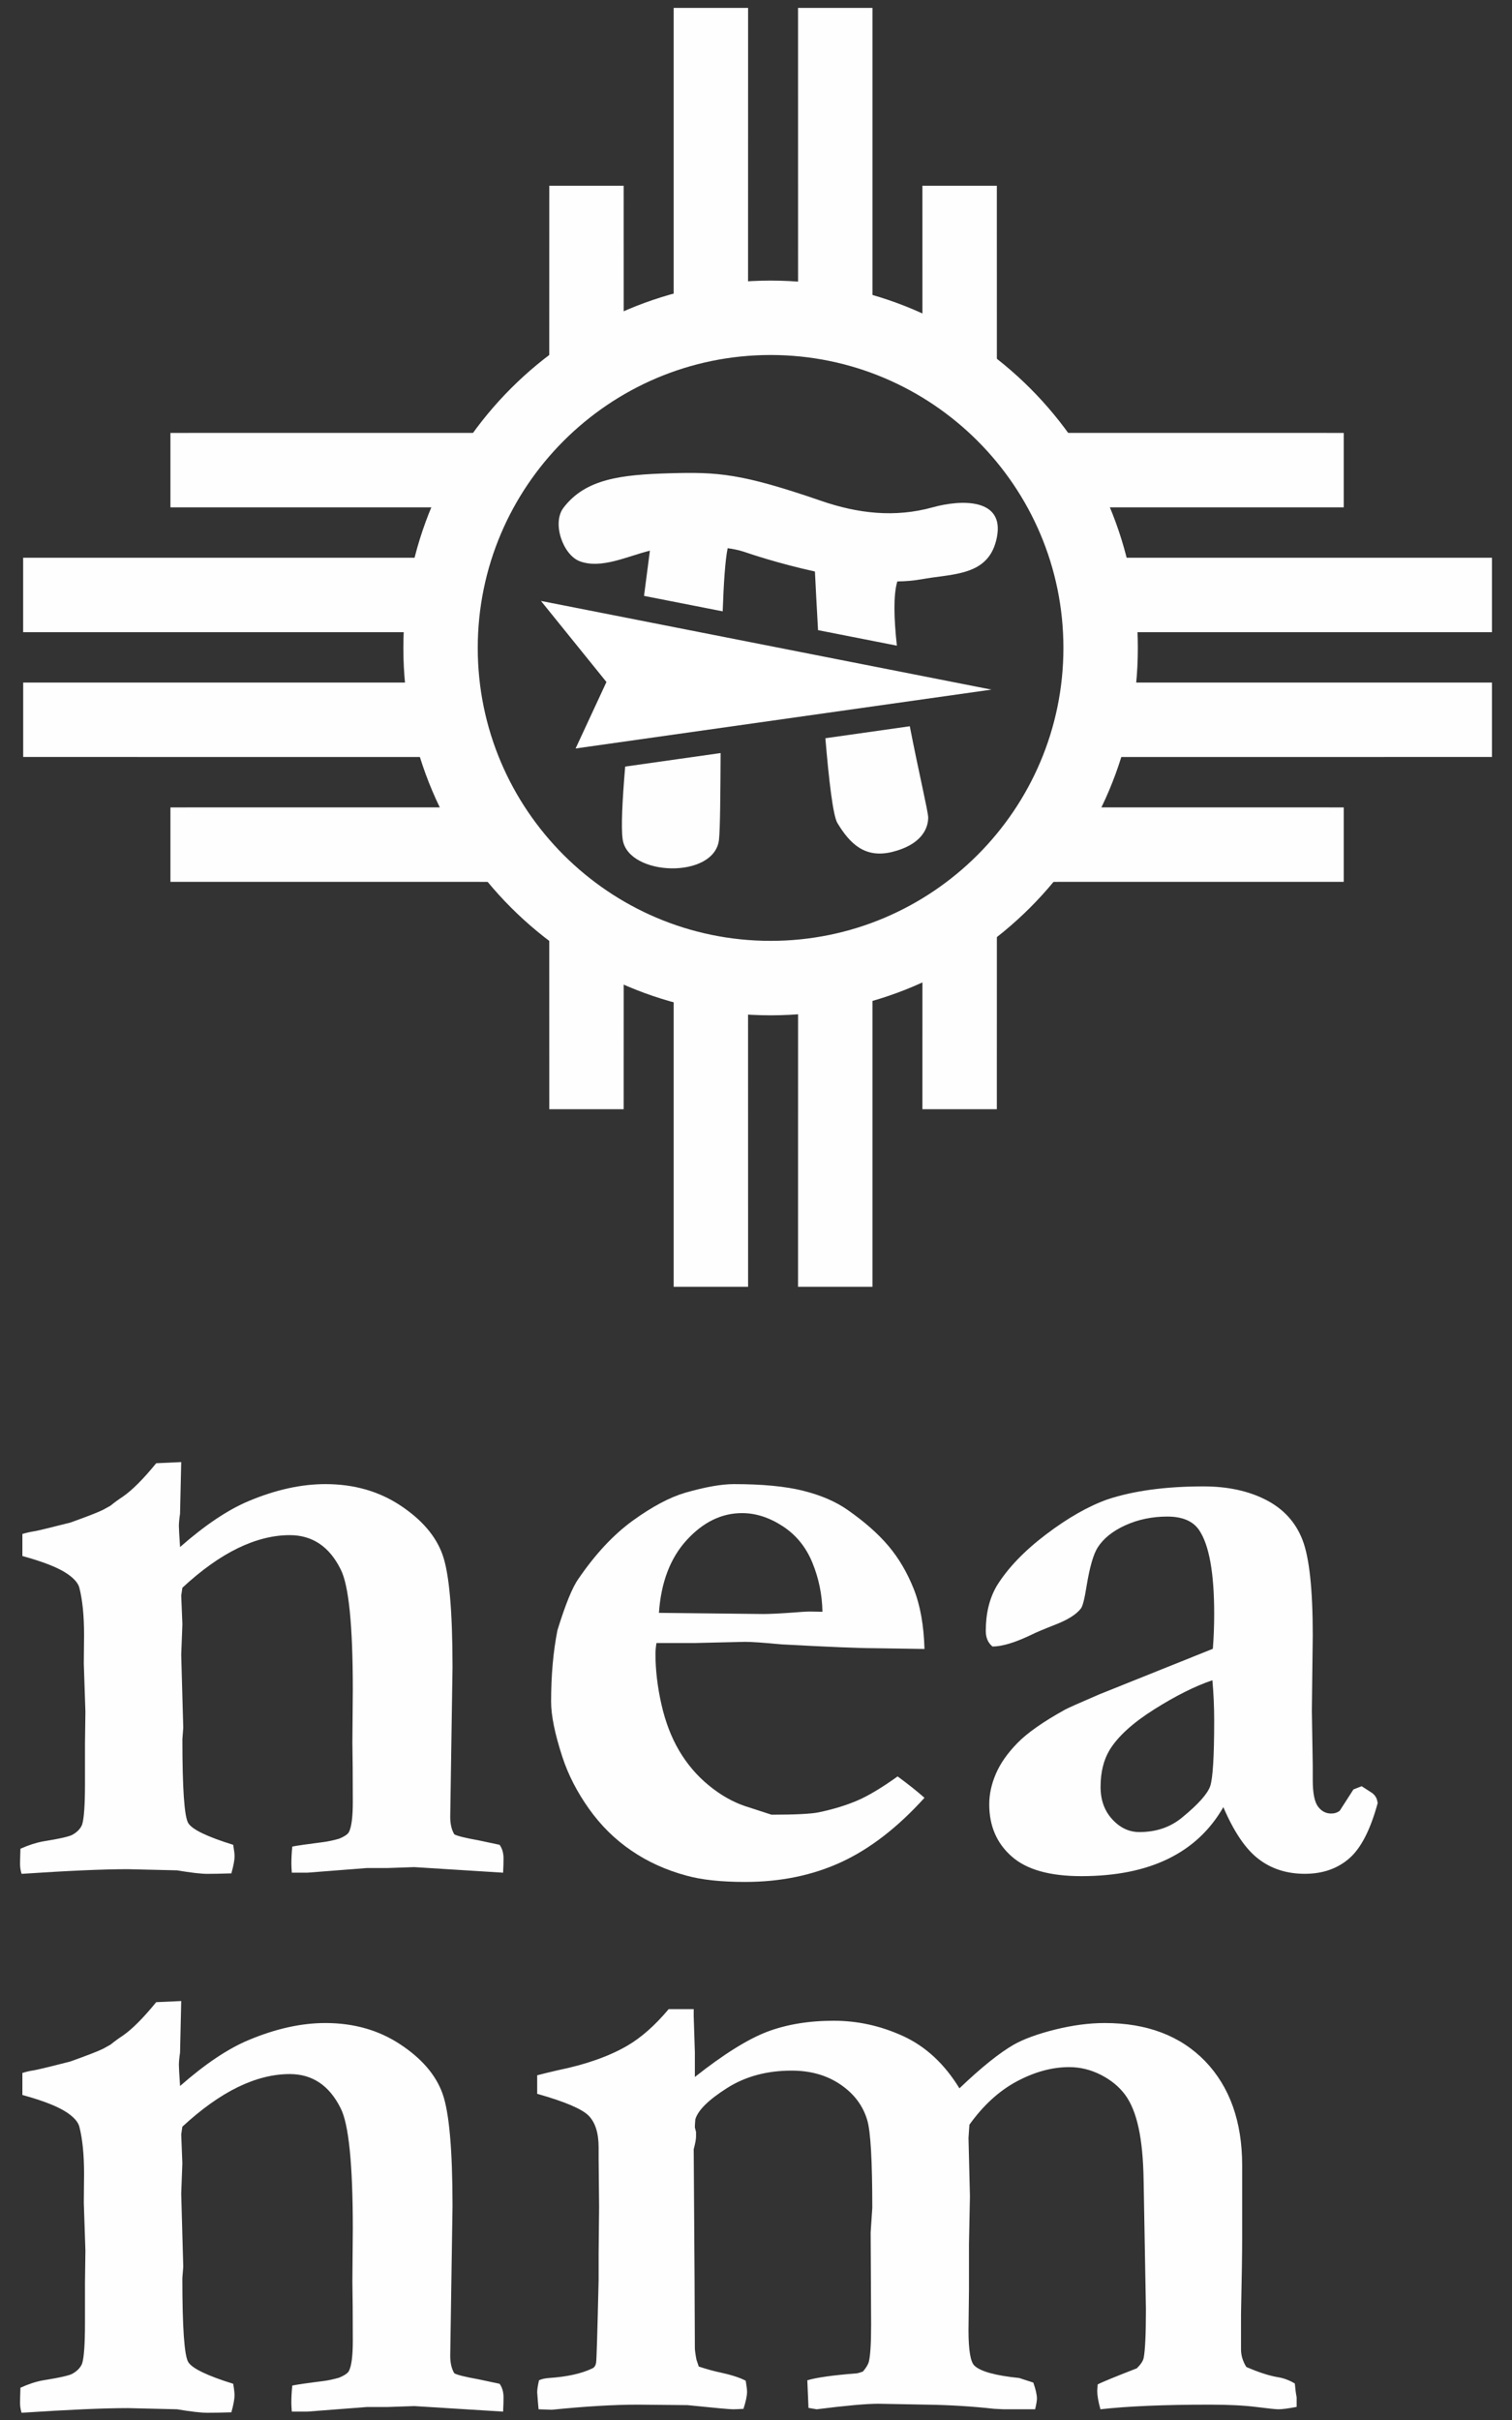
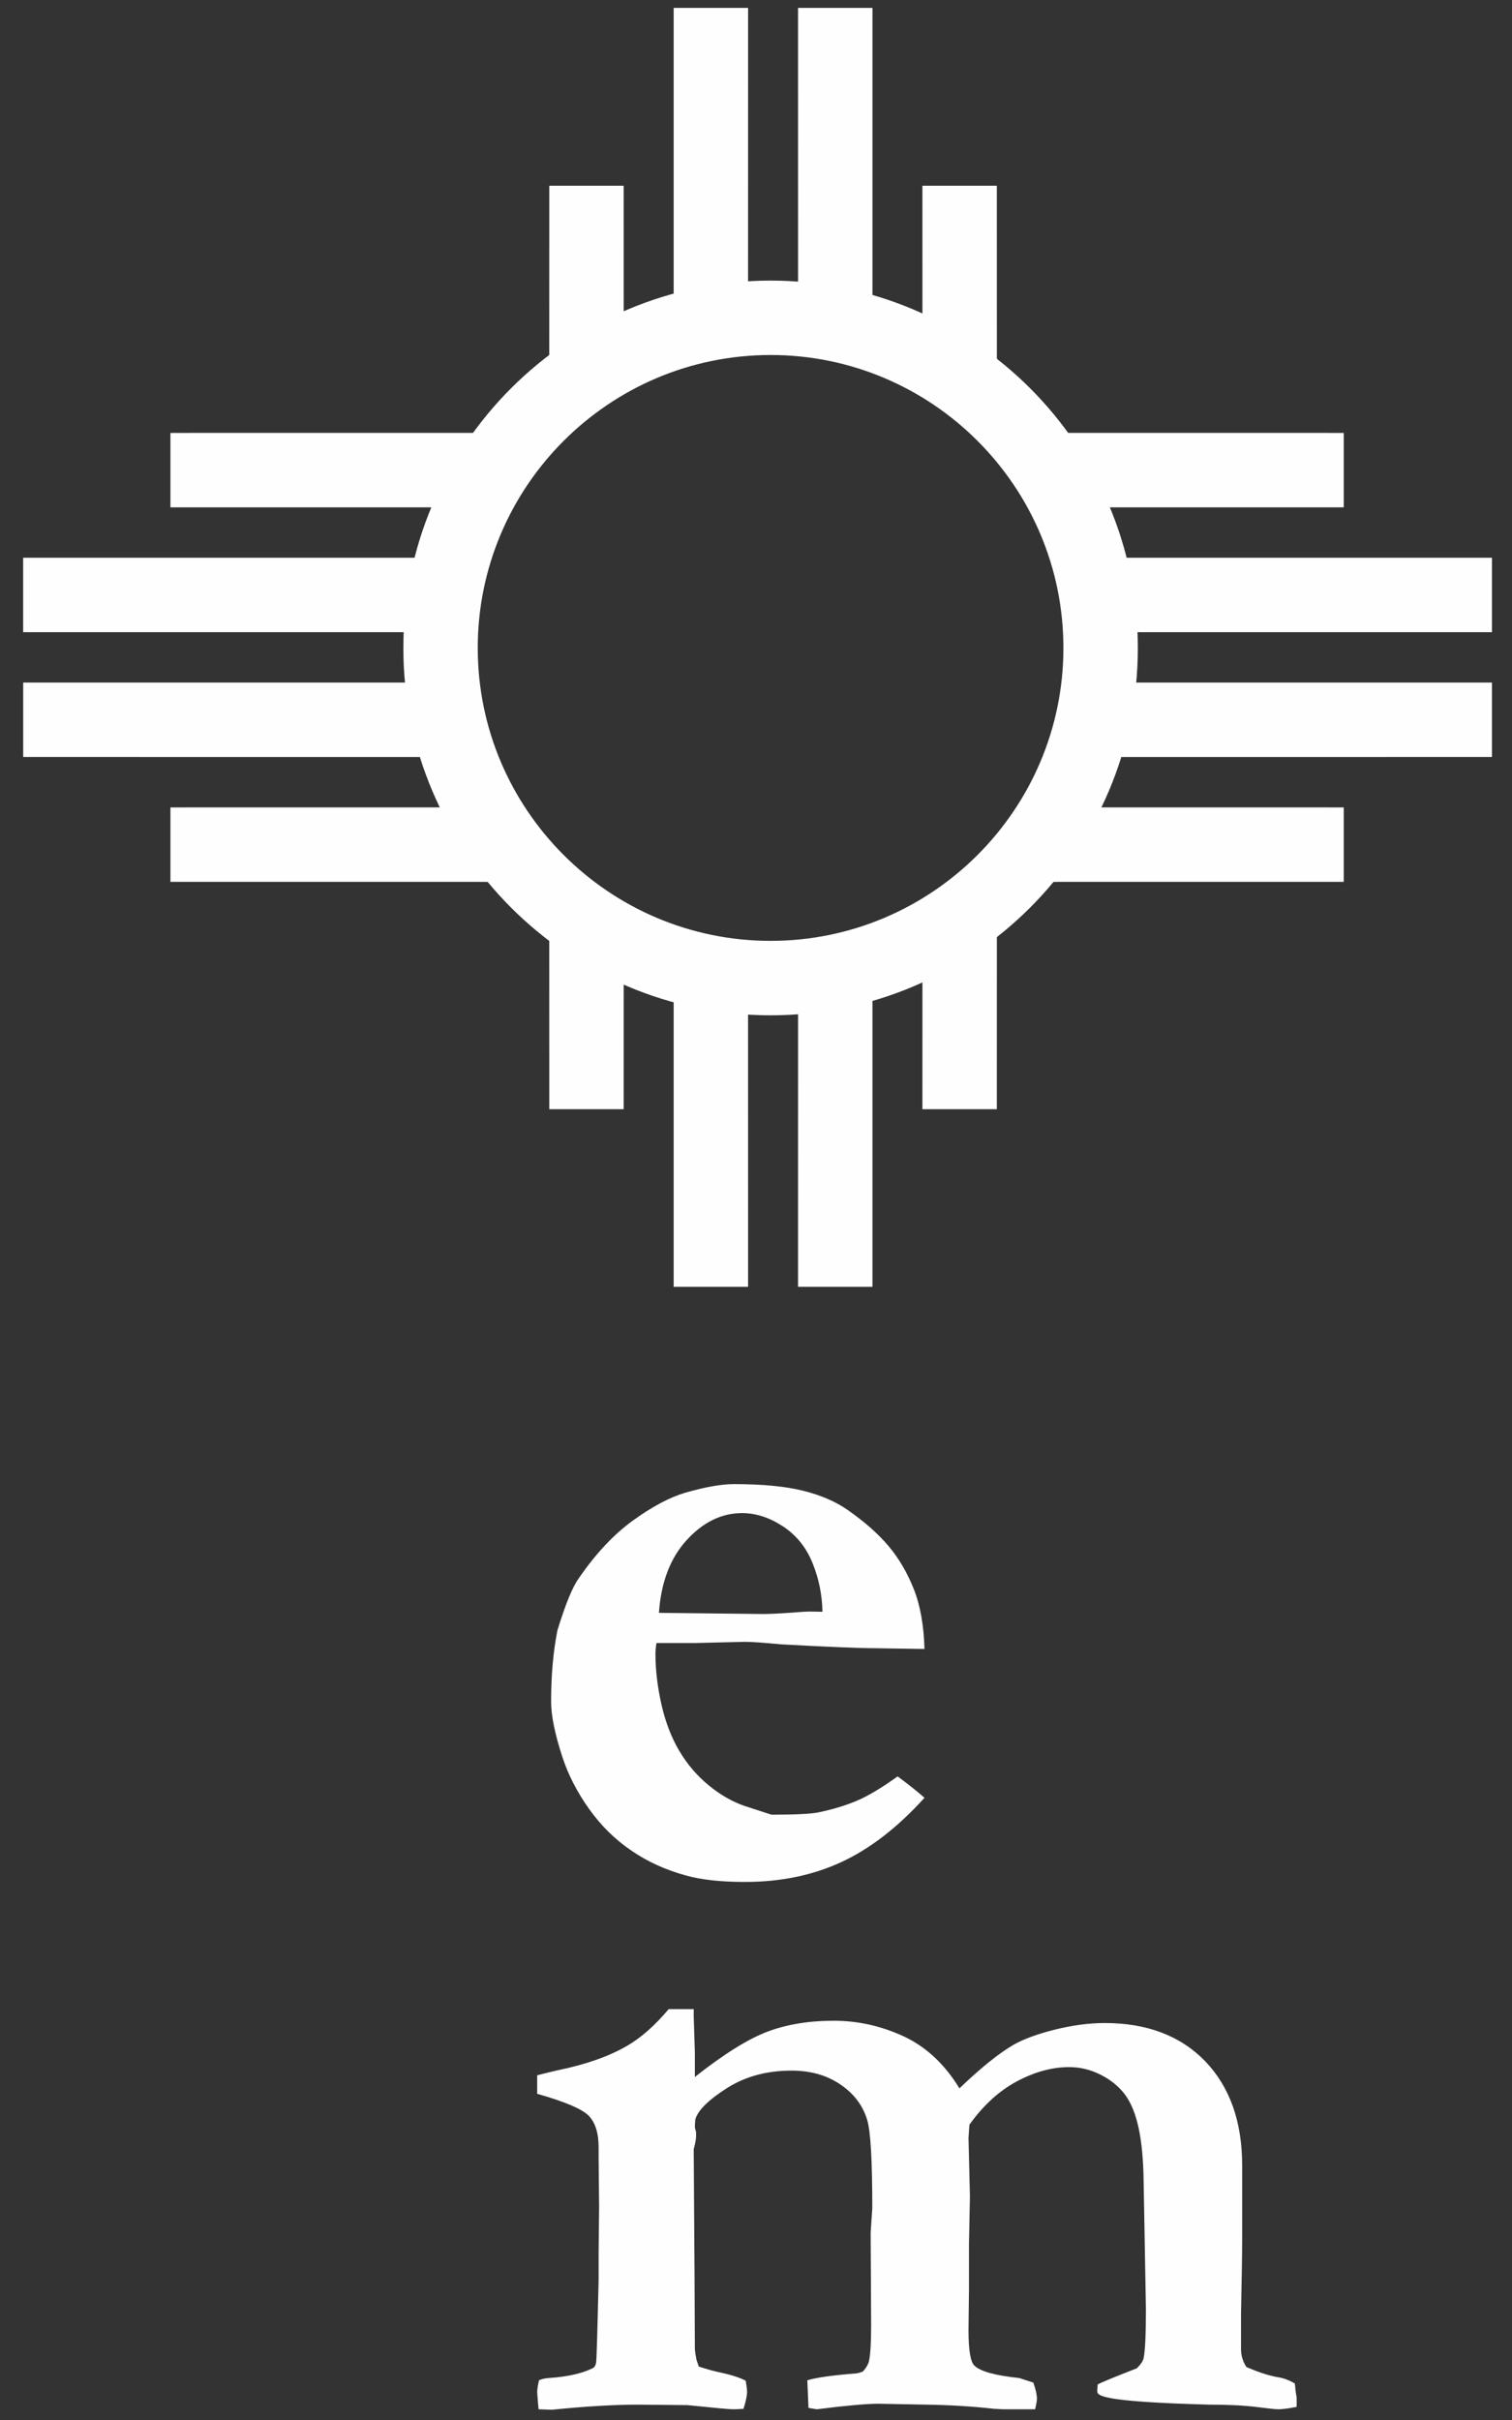
<svg xmlns="http://www.w3.org/2000/svg" width="35px" height="56px" viewBox="0 0 35 56" version="1.1">
  <rect x="0" y="0" width="35" height="56" fill="#333333" stroke="none" />
  <title>Group 3</title>
  <g id="Page-1" stroke="none" stroke-width="1" fill="none" fill-rule="evenodd">
    <g id="AEA---Campaign-Copy" transform="translate(-8, -20)">
      <g id="Group-3" transform="translate(8.464, 20.183)">
        <g id="Group-2" transform="translate(0.072, 0)">
-           <path d="M16.145,17.243 C16.14,18.203 16.134,18.991 16.108,19.243 C16.012,20.166 14.006,20.102 13.878,19.243 C13.838,18.975 13.869,18.339 13.936,17.556 Z M20.524,16.623 C20.731,17.687 20.95,18.603 20.95,18.734 C20.95,19.02 20.759,19.371 20.122,19.53 C19.485,19.689 19.135,19.338 18.847,18.86 C18.748,18.694 18.652,17.885 18.57,16.9 Z M14.961,10.769 C16.083,10.737 16.618,10.769 18.466,11.405 C19.324,11.702 20.181,11.799 21.053,11.557 C21.715,11.373 22.708,11.345 22.543,12.234 C22.41,12.95 21.88,13.067 21.297,13.148 L21.045,13.182 C20.96,13.194 20.876,13.207 20.792,13.222 C20.618,13.253 20.431,13.269 20.235,13.272 C20.141,13.587 20.156,14.131 20.225,14.758 L18.4,14.399 C18.369,13.852 18.344,13.371 18.328,13.042 C17.462,12.852 16.777,12.616 16.777,12.616 L16.681,12.584 C16.566,12.547 16.44,12.52 16.308,12.503 C16.251,12.777 16.216,13.311 16.193,13.964 L14.372,13.606 C14.429,13.163 14.476,12.797 14.508,12.56 C13.978,12.691 13.386,12.988 12.89,12.807 C12.498,12.665 12.235,11.923 12.508,11.566 C13.018,10.896 13.846,10.801 14.961,10.769 Z" id="Combined-Shape" fill="#FEFEFE" />
-           <polygon id="Path" fill="#FFFFFF" points="11.986 13.723 13.502 15.599 12.788 17.137 22.414 15.775" />
          <path d="M17.302,6.31 C21.989,6.31 25.803,10.123 25.803,14.811 C25.803,19.498 21.989,23.312 17.302,23.312 C12.614,23.312 8.801,19.498 8.801,14.811 C8.801,10.123 12.614,6.31 17.302,6.31 Z M17.302,8.032 C13.564,8.032 10.523,11.073 10.523,14.811 C10.523,18.548 13.564,21.589 17.302,21.589 C21.039,21.589 24.08,18.548 24.08,14.811 C24.08,11.073 21.039,8.032 17.302,8.032 Z" id="Combined-Shape" fill="#FEFEFE" />
          <path d="M19.66,22.156 L19.66,29.595 L17.937,29.595 L17.938,22.5 C18.534,22.451 19.111,22.334 19.66,22.156 Z M15.058,22.192 C15.608,22.36 16.185,22.469 16.78,22.509 L16.781,29.595 L15.058,29.595 Z M22.54,20.448 L22.539,25.485 L20.816,25.485 L20.817,21.672 C21.448,21.344 22.028,20.931 22.54,20.448 Z M12.178,20.554 C12.694,21.02 13.273,21.417 13.902,21.73 L13.901,25.485 L12.179,25.485 Z M24.035,18.5 L30.569,18.501 L30.569,20.223 L22.768,20.224 C23.266,19.714 23.694,19.134 24.035,18.5 Z M10.569,18.5 C10.91,19.134 11.337,19.714 11.836,20.224 L3.409,20.223 L3.409,18.501 Z M24.908,15.612 L34,15.612 L34,17.334 L24.541,17.335 C24.726,16.786 24.851,16.209 24.908,15.612 Z M9.696,15.612 C9.752,16.209 9.877,16.786 10.063,17.335 L0.001,17.334 L0.001,15.612 Z M24.631,12.723 L34,12.723 L34,14.446 L24.929,14.446 C24.895,13.851 24.793,13.274 24.631,12.723 Z M9.973,12.723 C9.81,13.274 9.708,13.851 9.674,14.446 L0,14.446 L0,12.723 Z M23.032,9.834 L30.569,9.835 L30.569,11.557 L24.18,11.557 C23.876,10.93 23.488,10.351 23.032,9.834 Z M11.572,9.834 C11.115,10.351 10.728,10.93 10.424,11.557 L3.409,11.557 L3.409,9.835 Z M22.539,4.115 L22.54,9.326 C22.028,8.843 21.448,8.43 20.817,8.102 L20.816,4.115 L22.539,4.115 Z M13.901,4.115 L13.902,8.044 C13.273,8.356 12.694,8.753 12.178,9.219 L12.179,4.115 L13.901,4.115 Z M19.66,0 L19.66,7.618 C19.111,7.44 18.534,7.322 17.938,7.273 L17.937,0 L19.66,0 Z M16.781,0 L16.78,7.265 C16.185,7.305 15.608,7.413 15.058,7.582 L15.058,0 L16.781,0 Z" id="Combined-Shape" fill="#FEFEFE" />
        </g>
-         <path d="M0.009,42.598 C0.196,42.514 0.37,42.458 0.529,42.429 C0.925,42.365 1.156,42.312 1.222,42.269 C1.33,42.206 1.402,42.129 1.438,42.036 C1.481,41.895 1.503,41.584 1.503,41.104 L1.503,40.181 L1.513,39.428 L1.476,38.315 L1.482,37.648 C1.482,37.202 1.445,36.838 1.372,36.555 C1.343,36.45 1.251,36.344 1.097,36.238 C0.892,36.096 0.544,35.958 0.054,35.824 L0.054,35.314 C0.146,35.286 0.23,35.267 0.304,35.256 C0.379,35.246 0.666,35.177 1.165,35.05 C1.556,34.91 1.809,34.811 1.923,34.754 C1.959,34.733 2.016,34.702 2.094,34.659 C2.18,34.589 2.276,34.518 2.383,34.448 C2.596,34.3 2.853,34.044 3.152,33.677 L3.731,33.65 L3.704,34.844 C3.686,34.964 3.677,35.06 3.677,35.13 C3.677,35.186 3.686,35.349 3.704,35.616 C4.286,35.106 4.815,34.752 5.291,34.553 C5.915,34.291 6.507,34.16 7.068,34.16 C7.727,34.16 8.305,34.325 8.802,34.653 C9.3,34.982 9.626,35.362 9.78,35.794 C9.934,36.225 10.011,37.095 10.011,38.403 L9.958,41.861 C9.958,42.024 9.989,42.158 10.052,42.264 C10.119,42.302 10.304,42.348 10.607,42.402 L11.101,42.507 C11.162,42.593 11.192,42.699 11.192,42.824 C11.192,42.904 11.189,43.013 11.182,43.152 L9.125,43.023 L8.516,43.044 L8.034,43.044 L6.648,43.152 L6.291,43.152 C6.284,43.063 6.281,42.995 6.281,42.947 C6.281,42.824 6.287,42.691 6.302,42.548 C6.399,42.527 6.643,42.492 7.034,42.442 C7.138,42.428 7.253,42.403 7.379,42.368 C7.518,42.312 7.598,42.255 7.619,42.199 C7.675,42.079 7.703,41.85 7.703,41.511 C7.703,40.918 7.699,40.463 7.693,40.146 L7.703,38.918 C7.703,37.43 7.61,36.502 7.423,36.135 C7.161,35.606 6.768,35.341 6.243,35.341 C5.856,35.341 5.456,35.442 5.041,35.643 C4.627,35.844 4.199,36.149 3.758,36.558 L3.731,36.738 L3.758,37.403 L3.731,38.11 L3.778,39.799 L3.758,40.063 C3.758,41.21 3.803,41.857 3.894,42.005 C3.985,42.153 4.332,42.32 4.934,42.507 C4.955,42.628 4.966,42.717 4.966,42.774 C4.966,42.859 4.941,42.99 4.892,43.168 C4.672,43.175 4.487,43.179 4.338,43.179 C4.189,43.179 3.955,43.152 3.635,43.098 L2.496,43.071 C1.928,43.071 1.107,43.107 0.036,43.179 C0.012,43.105 0,43.029 0,42.948 C0,42.89 0.003,42.774 0.009,42.598" id="Fill-21" fill="#FEFEFE" />
        <path d="M18.574,37.114 C18.567,36.717 18.489,36.339 18.341,35.978 C18.193,35.617 17.964,35.336 17.654,35.134 C17.344,34.932 17.03,34.831 16.713,34.831 C16.241,34.831 15.815,35.038 15.434,35.453 C15.053,35.868 14.838,36.43 14.789,37.139 L17.199,37.166 C17.354,37.166 17.573,37.155 17.855,37.135 C18.059,37.118 18.204,37.109 18.288,37.109 C18.351,37.109 18.447,37.111 18.574,37.114 M12.44,37.541 C12.624,36.945 12.785,36.548 12.926,36.351 C13.32,35.775 13.74,35.326 14.187,35.003 C14.634,34.68 15.037,34.466 15.396,34.36 C15.859,34.227 16.236,34.16 16.524,34.16 C17.185,34.16 17.72,34.212 18.128,34.314 C18.536,34.416 18.878,34.563 19.152,34.754 C19.546,35.029 19.863,35.308 20.102,35.591 C20.341,35.874 20.536,36.206 20.688,36.587 C20.839,36.969 20.921,37.432 20.936,37.975 L19.763,37.957 C19.438,37.957 18.726,37.928 17.627,37.869 C17.219,37.83 16.937,37.81 16.782,37.81 C16.732,37.81 16.352,37.819 15.64,37.837 L14.732,37.837 C14.716,37.935 14.709,38.018 14.709,38.088 C14.709,38.457 14.754,38.846 14.846,39.254 C14.938,39.661 15.075,40.02 15.258,40.33 C15.442,40.641 15.669,40.907 15.941,41.13 C16.212,41.353 16.492,41.513 16.782,41.611 L17.395,41.81 C17.937,41.81 18.301,41.792 18.484,41.756 C18.822,41.685 19.12,41.594 19.378,41.484 C19.635,41.374 19.947,41.187 20.314,40.924 C20.562,41.106 20.77,41.272 20.936,41.419 C20.317,42.103 19.676,42.599 19.012,42.906 C18.348,43.213 17.605,43.366 16.783,43.366 C16.228,43.366 15.775,43.317 15.423,43.219 C14.952,43.092 14.527,42.899 14.148,42.639 C13.768,42.38 13.442,42.057 13.168,41.671 C12.894,41.285 12.69,40.888 12.556,40.48 C12.381,39.946 12.293,39.518 12.293,39.195 C12.293,38.584 12.342,38.033 12.44,37.541" id="Fill-23" fill="#FEFEFE" />
-         <path d="M27.601,38.699 C27.204,38.832 26.757,39.056 26.259,39.369 C25.762,39.682 25.415,39.996 25.221,40.313 C25.082,40.545 25.012,40.83 25.012,41.168 C25.012,41.47 25.102,41.72 25.283,41.917 C25.464,42.114 25.673,42.212 25.91,42.212 C26.299,42.212 26.629,42.1 26.901,41.874 C27.27,41.572 27.485,41.331 27.549,41.152 C27.611,40.972 27.642,40.464 27.642,39.627 C27.642,39.317 27.628,39.008 27.601,38.699 L27.601,38.699 Z M31.056,41.151 L31.3,41.309 C31.363,41.358 31.402,41.417 31.416,41.487 L31.427,41.54 C31.258,42.163 31.037,42.592 30.762,42.827 C30.488,43.062 30.148,43.178 29.74,43.178 C29.326,43.178 28.969,43.065 28.671,42.837 C28.372,42.61 28.1,42.209 27.854,41.635 C27.551,42.164 27.126,42.563 26.578,42.83 C26.03,43.098 25.359,43.232 24.565,43.232 C23.834,43.232 23.296,43.08 22.952,42.774 C22.607,42.469 22.435,42.068 22.435,41.57 C22.435,41.338 22.486,41.103 22.588,40.865 C22.69,40.626 22.855,40.39 23.084,40.155 C23.312,39.92 23.679,39.662 24.185,39.381 C24.262,39.339 24.53,39.22 24.986,39.024 L27.611,37.971 C27.632,37.705 27.642,37.435 27.642,37.161 C27.642,36.215 27.526,35.571 27.295,35.227 C27.154,35.017 26.908,34.911 26.557,34.911 C26.206,34.911 25.882,34.979 25.587,35.112 C25.292,35.246 25.078,35.418 24.944,35.629 C24.846,35.784 24.762,36.076 24.691,36.504 C24.642,36.814 24.597,36.993 24.554,37.042 C24.449,37.176 24.258,37.297 23.98,37.406 C23.702,37.515 23.514,37.594 23.417,37.643 C23.037,37.826 22.735,37.918 22.51,37.918 C22.406,37.833 22.355,37.713 22.355,37.557 C22.355,37.153 22.439,36.807 22.608,36.517 C22.861,36.107 23.242,35.709 23.751,35.323 C24.261,34.937 24.737,34.667 25.18,34.511 C25.784,34.313 26.522,34.213 27.394,34.213 C27.955,34.213 28.439,34.318 28.843,34.526 C29.247,34.734 29.528,35.042 29.686,35.45 C29.845,35.859 29.924,36.596 29.924,37.66 L29.903,39.404 L29.924,40.683 L29.924,41.011 C29.924,41.307 29.964,41.51 30.043,41.619 C30.123,41.728 30.225,41.783 30.35,41.783 C30.427,41.783 30.492,41.762 30.548,41.719 L30.866,41.225 L31.056,41.151 Z" id="Fill-25" fill="#FEFEFE" />
-         <path d="M0.009,55.07 C0.196,54.985 0.369,54.929 0.528,54.9 C0.925,54.837 1.156,54.784 1.221,54.741 C1.33,54.678 1.402,54.6 1.438,54.508 C1.481,54.367 1.503,54.056 1.503,53.575 L1.503,52.653 L1.513,51.9 L1.476,50.787 L1.482,50.119 C1.482,49.674 1.445,49.31 1.372,49.027 C1.343,48.921 1.251,48.815 1.097,48.709 C0.892,48.568 0.544,48.43 0.054,48.296 L0.054,47.786 C0.146,47.758 0.23,47.738 0.304,47.728 C0.379,47.717 0.666,47.649 1.164,47.521 C1.556,47.381 1.809,47.282 1.923,47.226 C1.959,47.205 2.016,47.173 2.094,47.131 C2.18,47.061 2.276,46.99 2.383,46.92 C2.596,46.772 2.853,46.515 3.152,46.148 L3.731,46.122 L3.704,47.316 C3.686,47.436 3.677,47.531 3.677,47.602 C3.677,47.658 3.686,47.82 3.704,48.088 C4.285,47.578 4.815,47.223 5.291,47.025 C5.915,46.763 6.507,46.631 7.068,46.631 C7.727,46.631 8.305,46.796 8.802,47.125 C9.3,47.453 9.626,47.834 9.78,48.265 C9.934,48.697 10.011,49.566 10.011,50.874 L9.958,54.333 C9.958,54.495 9.989,54.63 10.052,54.736 C10.119,54.774 10.304,54.82 10.607,54.874 L11.101,54.979 C11.162,55.065 11.192,55.17 11.192,55.296 C11.192,55.376 11.189,55.485 11.182,55.623 L9.125,55.495 L8.516,55.516 L8.034,55.516 L6.648,55.623 L6.291,55.623 C6.284,55.535 6.28,55.466 6.28,55.418 C6.28,55.296 6.287,55.163 6.302,55.02 C6.399,54.999 6.643,54.963 7.034,54.914 C7.138,54.9 7.253,54.875 7.379,54.84 C7.518,54.783 7.598,54.727 7.619,54.67 C7.675,54.55 7.703,54.321 7.703,53.982 C7.703,53.39 7.699,52.935 7.693,52.617 L7.703,51.39 C7.703,49.901 7.609,48.973 7.423,48.606 C7.161,48.077 6.768,47.812 6.243,47.812 C5.856,47.812 5.455,47.913 5.041,48.114 C4.627,48.316 4.199,48.621 3.757,49.03 L3.731,49.209 L3.757,49.875 L3.731,50.582 L3.778,52.271 L3.757,52.534 C3.757,53.682 3.803,54.329 3.894,54.477 C3.985,54.624 4.332,54.792 4.934,54.979 C4.955,55.1 4.965,55.189 4.965,55.245 C4.965,55.331 4.941,55.462 4.892,55.639 C4.672,55.647 4.487,55.65 4.338,55.65 C4.189,55.65 3.955,55.623 3.635,55.569 L2.495,55.542 C1.928,55.542 1.107,55.579 0.036,55.65 C0.012,55.577 0,55.501 0,55.42 C0,55.362 0.003,55.245 0.009,55.07" id="Fill-27" fill="#FEFEFE" />
-         <path d="M12.013,54.898 C12.07,54.87 12.148,54.852 12.247,54.845 C12.664,54.817 12.997,54.743 13.245,54.624 C13.294,54.603 13.324,54.558 13.335,54.488 C13.346,54.418 13.365,53.78 13.393,52.576 L13.393,51.967 L13.404,50.884 L13.393,49.761 L13.393,49.508 C13.393,49.179 13.317,48.936 13.165,48.778 C13.013,48.621 12.615,48.451 11.971,48.269 L11.971,47.84 C12.105,47.805 12.263,47.766 12.446,47.724 C13.095,47.592 13.63,47.403 14.053,47.158 C14.377,46.97 14.698,46.687 15.015,46.309 L15.594,46.309 L15.594,46.476 L15.621,47.308 L15.621,47.692 L15.621,47.879 C16.291,47.35 16.85,47.002 17.297,46.832 C17.745,46.663 18.258,46.578 18.836,46.578 C19.394,46.578 19.931,46.698 20.45,46.937 C20.968,47.177 21.4,47.578 21.745,48.142 C22.246,47.663 22.665,47.326 23.003,47.131 C23.236,47 23.555,46.883 23.96,46.782 C24.365,46.682 24.748,46.631 25.108,46.631 C26.087,46.631 26.862,46.926 27.433,47.514 C28.004,48.109 28.29,48.913 28.29,49.928 L28.29,51.598 C28.29,51.941 28.281,52.533 28.263,53.372 L28.263,54.181 C28.263,54.321 28.304,54.457 28.386,54.59 C28.664,54.711 28.903,54.789 29.102,54.824 C29.245,54.845 29.38,54.895 29.509,54.973 C29.52,55.101 29.534,55.207 29.551,55.292 L29.551,55.514 C29.354,55.551 29.214,55.569 29.13,55.569 C29.074,55.569 28.903,55.552 28.619,55.516 C28.334,55.48 27.974,55.462 27.538,55.462 C26.477,55.462 25.634,55.498 25.009,55.569 C24.959,55.392 24.935,55.249 24.935,55.143 L24.945,54.994 C25.037,54.944 25.339,54.82 25.851,54.621 C25.943,54.531 25.996,54.45 26.01,54.38 C26.044,54.205 26.062,53.83 26.062,53.255 L26.009,50.29 C26.002,49.793 25.963,49.381 25.892,49.055 C25.821,48.729 25.716,48.473 25.578,48.288 C25.439,48.102 25.253,47.949 25.019,47.83 C24.785,47.711 24.541,47.651 24.285,47.651 C23.888,47.651 23.484,47.762 23.072,47.982 C22.661,48.202 22.296,48.537 21.976,48.984 L21.955,49.29 L21.988,50.639 L21.966,51.745 L21.966,52.8 L21.955,53.738 C21.955,54.202 22.001,54.476 22.093,54.56 C22.234,54.694 22.578,54.789 23.127,54.845 L23.455,54.951 C23.511,55.109 23.539,55.233 23.539,55.322 C23.539,55.37 23.525,55.453 23.497,55.569 L23.191,55.569 L22.768,55.569 L22.547,55.558 C22.047,55.502 21.53,55.47 20.995,55.462 L19.866,55.441 C19.591,55.441 19.116,55.484 18.441,55.569 L18.251,55.537 L18.224,54.898 C18.437,54.834 18.82,54.78 19.374,54.737 C19.409,54.731 19.455,54.716 19.512,54.695 C19.589,54.604 19.634,54.527 19.649,54.464 C19.683,54.324 19.701,54.04 19.701,53.612 L19.69,51.477 L19.728,50.909 C19.728,49.815 19.689,49.138 19.611,48.878 C19.512,48.542 19.305,48.267 18.99,48.053 C18.676,47.839 18.299,47.732 17.86,47.732 C17.287,47.732 16.788,47.867 16.364,48.137 C15.939,48.407 15.695,48.647 15.632,48.858 C15.624,48.942 15.621,49.005 15.621,49.047 L15.648,49.152 L15.648,49.257 C15.648,49.32 15.63,49.418 15.594,49.552 L15.614,52.571 L15.621,54.148 C15.621,54.205 15.634,54.296 15.658,54.422 L15.711,54.58 C15.906,54.644 16.073,54.69 16.212,54.718 C16.47,54.774 16.665,54.838 16.798,54.908 C16.818,55.029 16.829,55.115 16.829,55.164 C16.829,55.257 16.801,55.388 16.746,55.559 C16.633,55.566 16.552,55.569 16.503,55.569 C16.426,55.569 16.074,55.537 15.449,55.473 L14.301,55.462 C13.752,55.462 13.088,55.501 12.308,55.58 L12.003,55.569 C11.992,55.456 11.981,55.324 11.971,55.175 C11.971,55.111 11.985,55.019 12.013,54.898" id="Fill-29" fill="#FEFEFE" />
+         <path d="M12.013,54.898 C12.07,54.87 12.148,54.852 12.247,54.845 C12.664,54.817 12.997,54.743 13.245,54.624 C13.294,54.603 13.324,54.558 13.335,54.488 C13.346,54.418 13.365,53.78 13.393,52.576 L13.393,51.967 L13.404,50.884 L13.393,49.761 L13.393,49.508 C13.393,49.179 13.317,48.936 13.165,48.778 C13.013,48.621 12.615,48.451 11.971,48.269 L11.971,47.84 C12.105,47.805 12.263,47.766 12.446,47.724 C13.095,47.592 13.63,47.403 14.053,47.158 C14.377,46.97 14.698,46.687 15.015,46.309 L15.594,46.309 L15.594,46.476 L15.621,47.308 L15.621,47.692 L15.621,47.879 C16.291,47.35 16.85,47.002 17.297,46.832 C17.745,46.663 18.258,46.578 18.836,46.578 C19.394,46.578 19.931,46.698 20.45,46.937 C20.968,47.177 21.4,47.578 21.745,48.142 C22.246,47.663 22.665,47.326 23.003,47.131 C23.236,47 23.555,46.883 23.96,46.782 C24.365,46.682 24.748,46.631 25.108,46.631 C26.087,46.631 26.862,46.926 27.433,47.514 C28.004,48.109 28.29,48.913 28.29,49.928 L28.29,51.598 C28.29,51.941 28.281,52.533 28.263,53.372 L28.263,54.181 C28.263,54.321 28.304,54.457 28.386,54.59 C28.664,54.711 28.903,54.789 29.102,54.824 C29.245,54.845 29.38,54.895 29.509,54.973 C29.52,55.101 29.534,55.207 29.551,55.292 L29.551,55.514 C29.354,55.551 29.214,55.569 29.13,55.569 C29.074,55.569 28.903,55.552 28.619,55.516 C28.334,55.48 27.974,55.462 27.538,55.462 C24.959,55.392 24.935,55.249 24.935,55.143 L24.945,54.994 C25.037,54.944 25.339,54.82 25.851,54.621 C25.943,54.531 25.996,54.45 26.01,54.38 C26.044,54.205 26.062,53.83 26.062,53.255 L26.009,50.29 C26.002,49.793 25.963,49.381 25.892,49.055 C25.821,48.729 25.716,48.473 25.578,48.288 C25.439,48.102 25.253,47.949 25.019,47.83 C24.785,47.711 24.541,47.651 24.285,47.651 C23.888,47.651 23.484,47.762 23.072,47.982 C22.661,48.202 22.296,48.537 21.976,48.984 L21.955,49.29 L21.988,50.639 L21.966,51.745 L21.966,52.8 L21.955,53.738 C21.955,54.202 22.001,54.476 22.093,54.56 C22.234,54.694 22.578,54.789 23.127,54.845 L23.455,54.951 C23.511,55.109 23.539,55.233 23.539,55.322 C23.539,55.37 23.525,55.453 23.497,55.569 L23.191,55.569 L22.768,55.569 L22.547,55.558 C22.047,55.502 21.53,55.47 20.995,55.462 L19.866,55.441 C19.591,55.441 19.116,55.484 18.441,55.569 L18.251,55.537 L18.224,54.898 C18.437,54.834 18.82,54.78 19.374,54.737 C19.409,54.731 19.455,54.716 19.512,54.695 C19.589,54.604 19.634,54.527 19.649,54.464 C19.683,54.324 19.701,54.04 19.701,53.612 L19.69,51.477 L19.728,50.909 C19.728,49.815 19.689,49.138 19.611,48.878 C19.512,48.542 19.305,48.267 18.99,48.053 C18.676,47.839 18.299,47.732 17.86,47.732 C17.287,47.732 16.788,47.867 16.364,48.137 C15.939,48.407 15.695,48.647 15.632,48.858 C15.624,48.942 15.621,49.005 15.621,49.047 L15.648,49.152 L15.648,49.257 C15.648,49.32 15.63,49.418 15.594,49.552 L15.614,52.571 L15.621,54.148 C15.621,54.205 15.634,54.296 15.658,54.422 L15.711,54.58 C15.906,54.644 16.073,54.69 16.212,54.718 C16.47,54.774 16.665,54.838 16.798,54.908 C16.818,55.029 16.829,55.115 16.829,55.164 C16.829,55.257 16.801,55.388 16.746,55.559 C16.633,55.566 16.552,55.569 16.503,55.569 C16.426,55.569 16.074,55.537 15.449,55.473 L14.301,55.462 C13.752,55.462 13.088,55.501 12.308,55.58 L12.003,55.569 C11.992,55.456 11.981,55.324 11.971,55.175 C11.971,55.111 11.985,55.019 12.013,54.898" id="Fill-29" fill="#FEFEFE" />
      </g>
    </g>
  </g>
</svg>